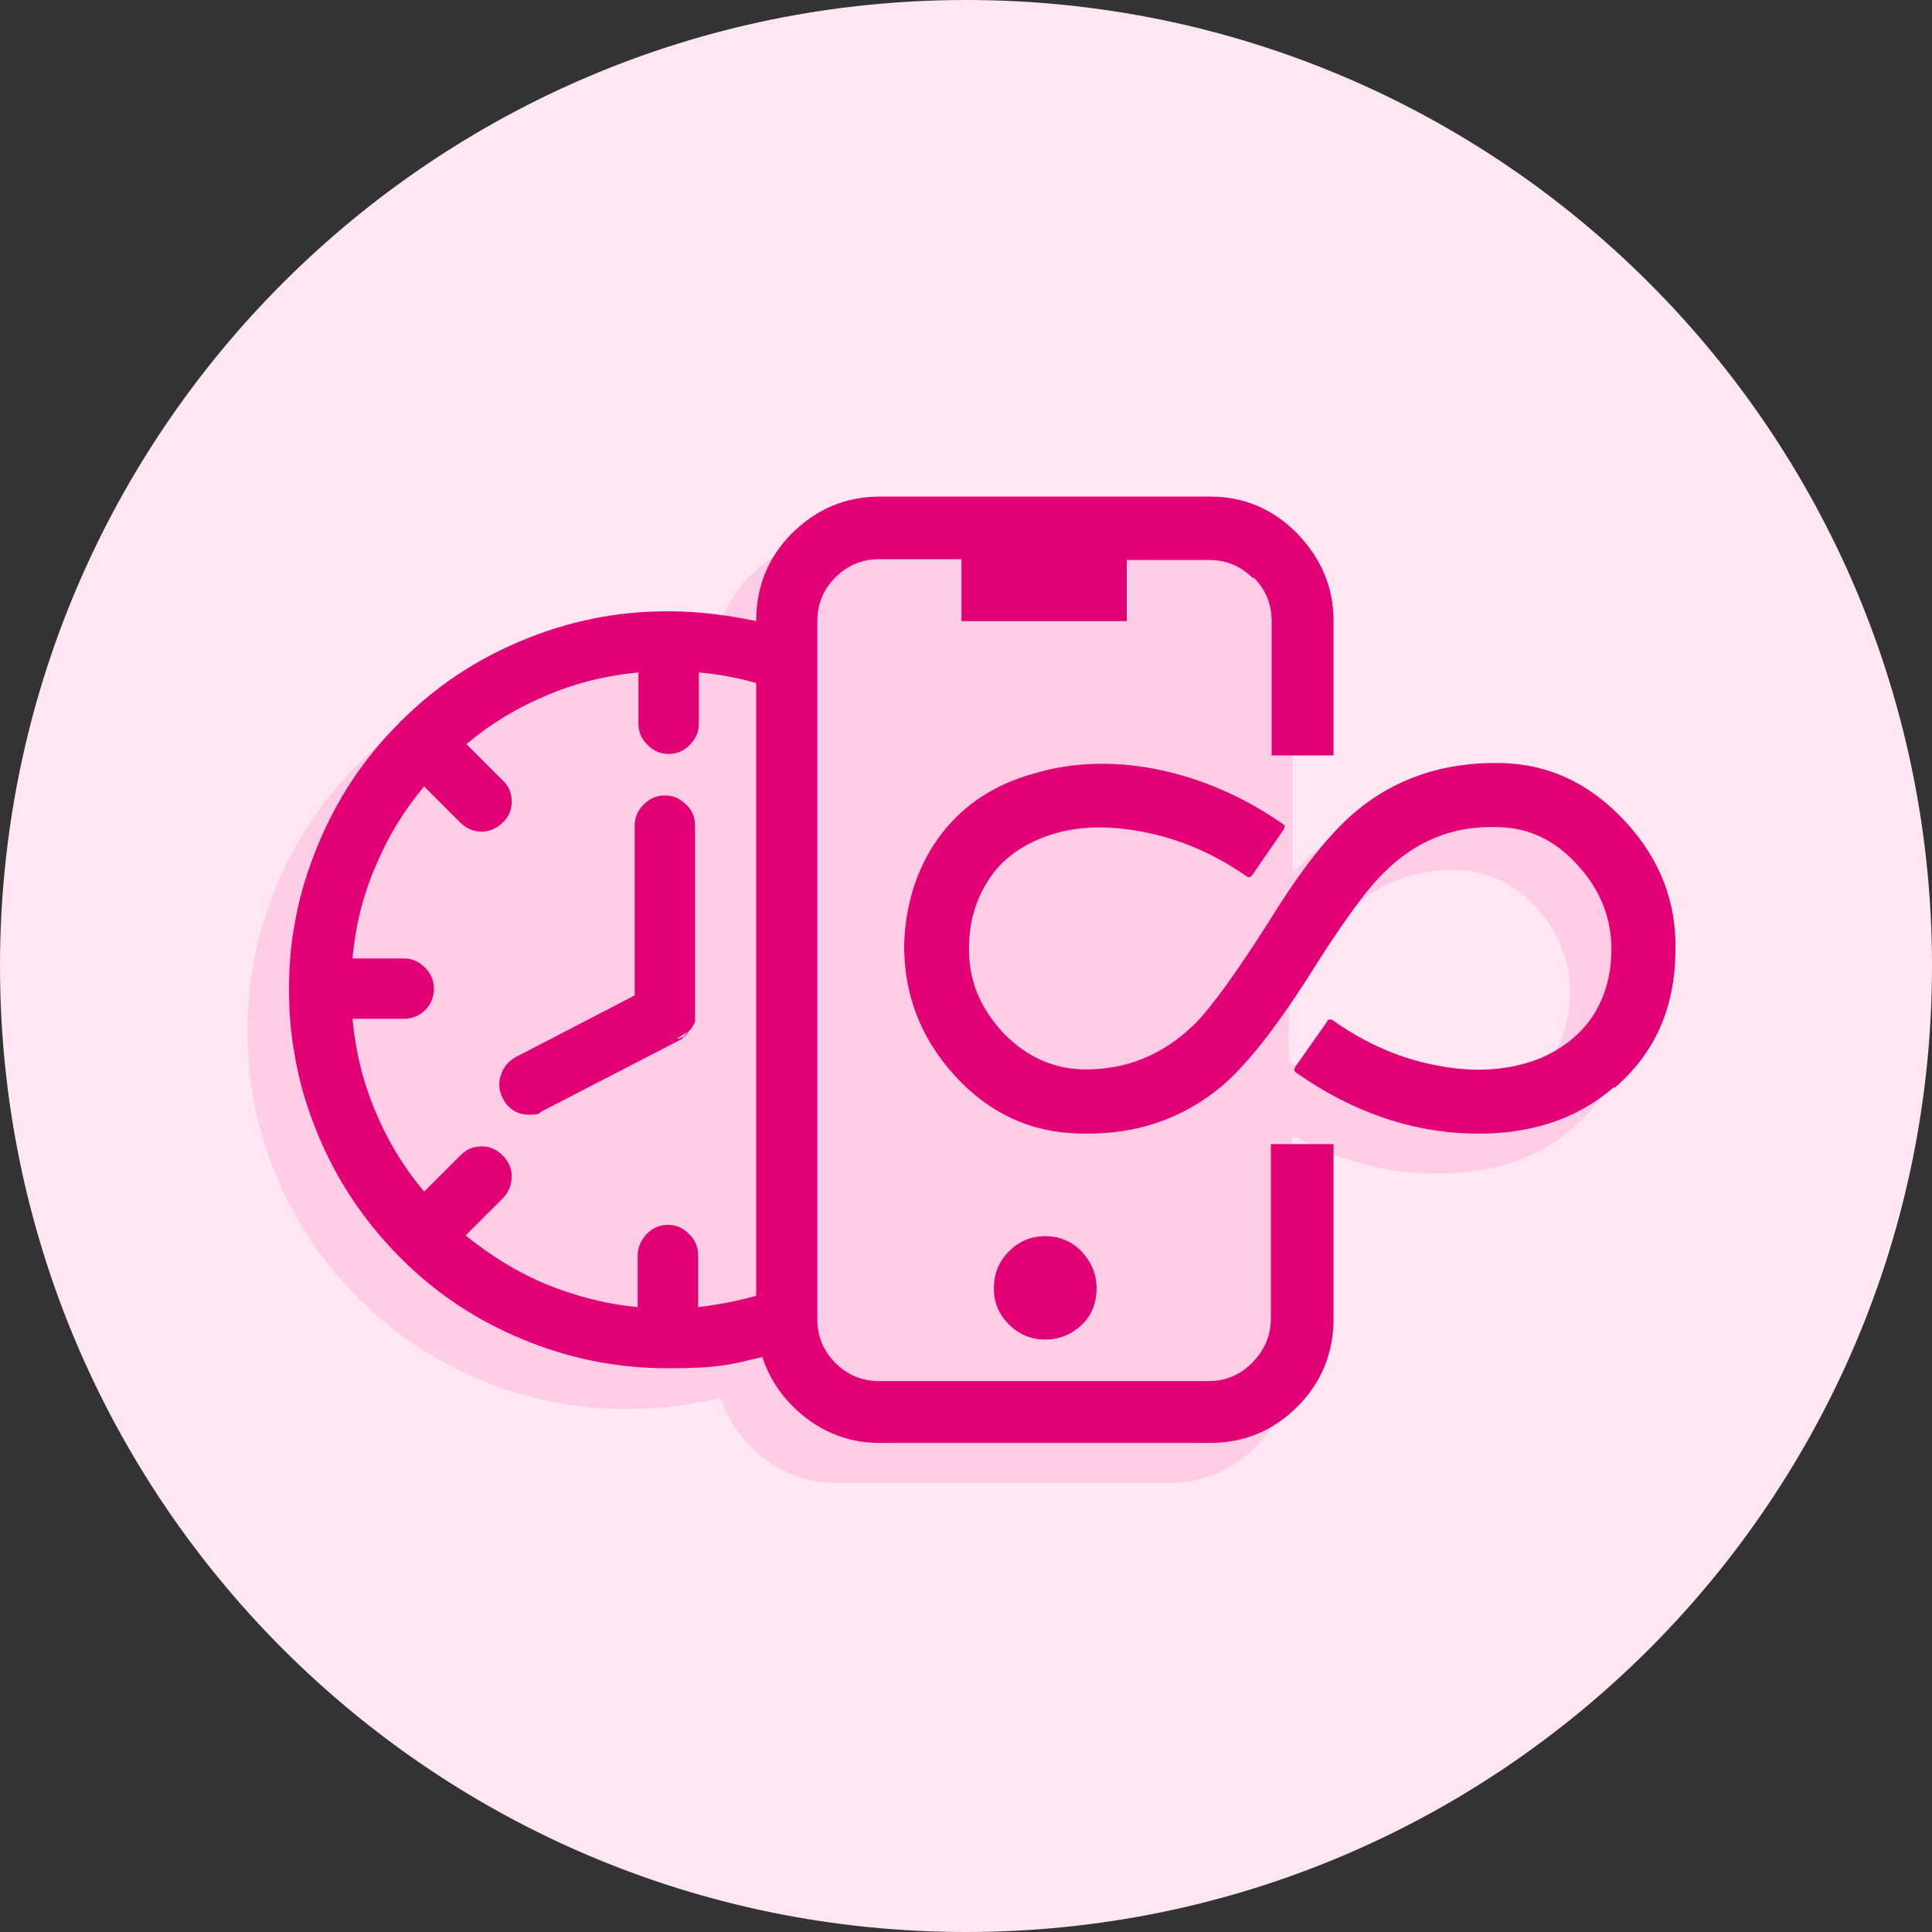
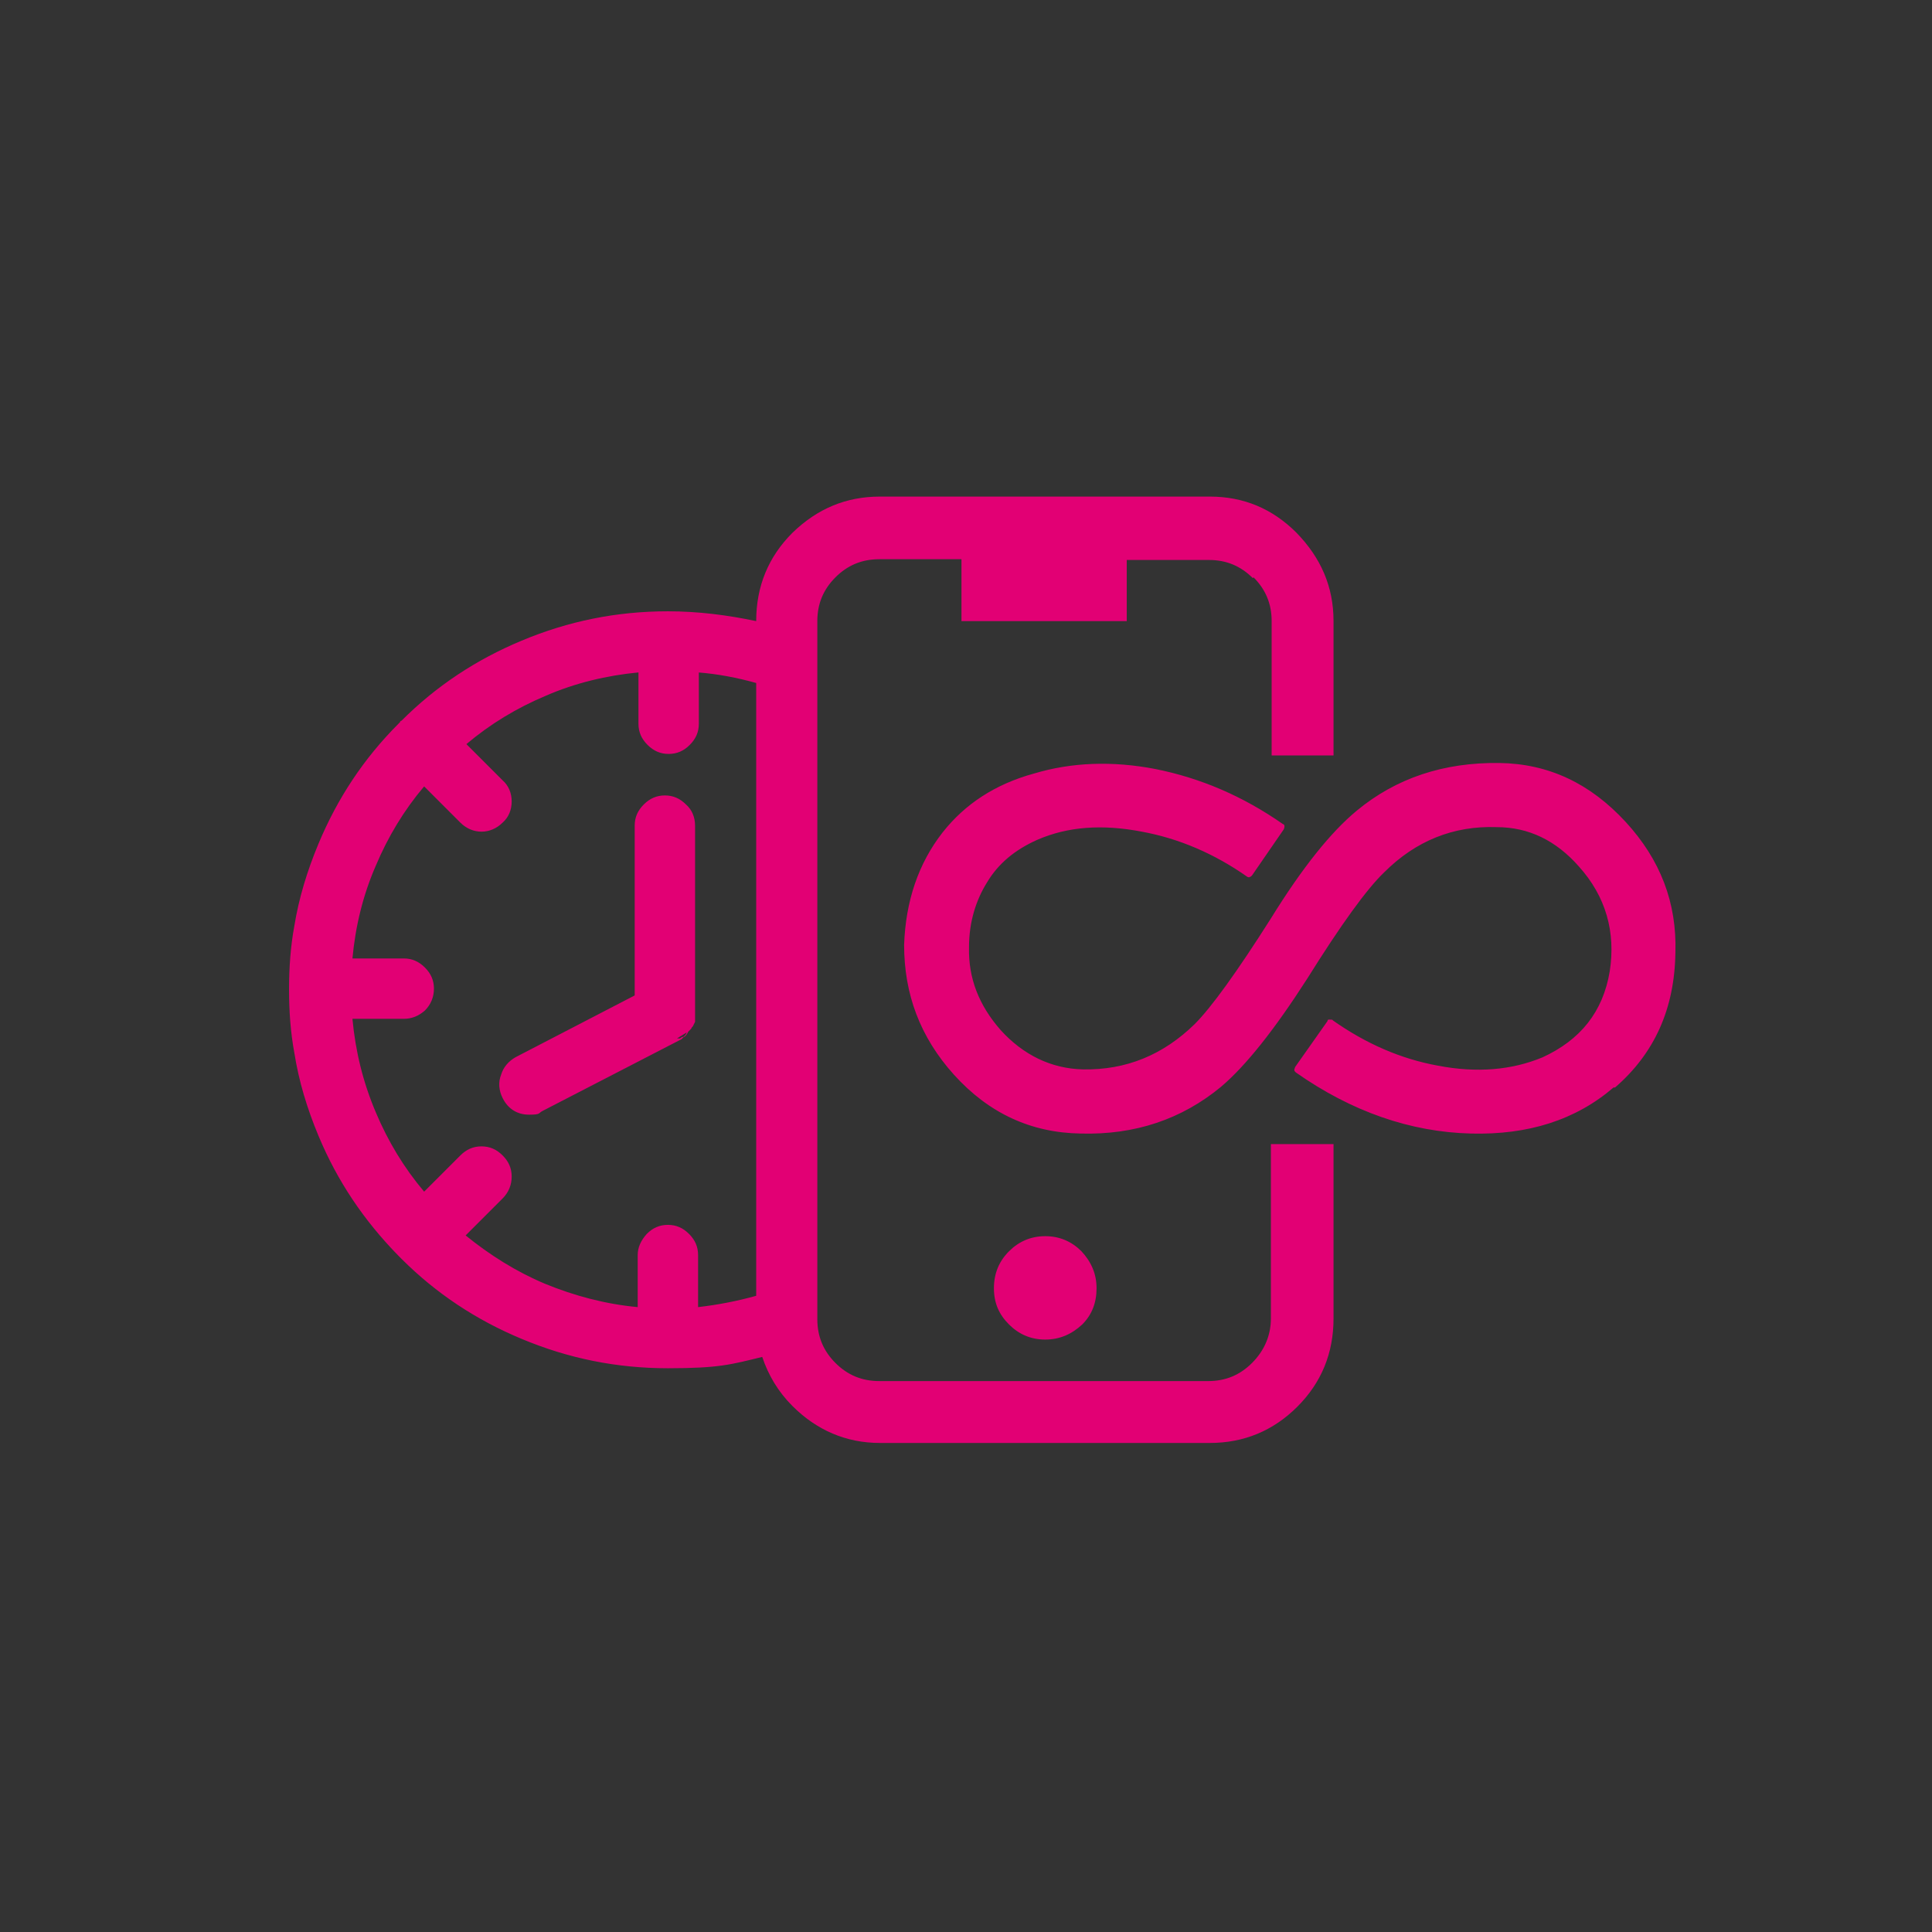
<svg xmlns="http://www.w3.org/2000/svg" id="Layer_1" data-name="Layer 1" version="1.1" viewBox="0 0 256 256">
  <rect x="0" y="0" width="256" height="256" fill="#333333" stroke="none" />
  <defs>
    <style>
      .cls-1 {
        fill: #e20074;
      }

      .cls-1, .cls-2, .cls-3 {
        stroke-width: 0px;
      }

      .cls-2 {
        fill: #ffcce6;
      }

      .cls-3 {
        fill: #ffe6f3;
      }
    </style>
  </defs>
-   <path class="cls-3" d="M128,0h0c70.7,0,128,57.3,128,128h0c0,70.7-57.3,128-128,128h0C57.3,256,0,198.7,0,128h0C0,57.3,57.3,0,128,0Z" />
  <g>
    <g id="Symbol_4_0_Layer1_0_FILL" data-name="Symbol 4 0 Layer1 0 FILL">
-       <path class="cls-2" d="M171.1,87.8c0-4.6-1.7-8.4-4.9-11.6-3.2-3.2-7-4.8-11.5-4.8h-43.7c-4.5,0-8.3,1.6-11.5,4.8-3.2,3.2-4.8,7.1-4.8,11.6h0c-3.8-.8-7.7-1.3-11.7-1.3-6.8,0-13.2,1.3-19.4,3.9-6,2.5-11.3,6-15.9,10.6,0,0-.2.1-.2.2l-.2.2c-4.6,4.6-8.1,9.9-10.6,15.9-1.5,3.6-2.6,7.2-3.2,10.9-.5,2.7-.7,5.5-.7,8.4s.2,5.7.7,8.4c.6,3.8,1.7,7.4,3.2,11,2.5,6,6,11.2,10.6,15.8l.2.2.2.2h0c4.6,4.6,9.9,8.1,15.9,10.6,6.2,2.6,12.6,3.9,19.4,3.9,4.3,0,8.4-.5,12.5-1.5.8,2.4,2.1,4.6,4,6.5,3.2,3.2,7.1,4.8,11.6,4.8h43.7c4.5,0,8.4-1.6,11.6-4.8,3.2-3.2,4.8-7.1,4.8-11.6v-29.7c6,3.3,12.1,5,18.4,5.1,7.6.2,13.9-1.8,18.9-6.1,5.2-4.5,7.9-10.4,8-17.9h0c.2-6.6-2-12.3-6.5-17.3h0c-4.7-5.1-10.2-7.7-16.7-7.8-7.4-.1-13.7,2-18.9,6.3-1,.8-2,1.8-3.1,3v-28.2M203.7,120.4c3.6,4,4.9,8.7,4.1,14-.9,5.4-3.9,9.1-8.9,11.3-4.1,1.7-8.7,2.1-13.9,1.1-4.9-.9-9.5-2.9-13.9-6,0,0,0,0,0,0,0,0-.1,0-.2,0-.2,0-.2-3.3-.1-9.9.1-.2.2-.4.4-.6,2.9-4.4,5.2-7.4,6.9-9,4.2-4.2,9.2-6.2,14.9-6,4.3.1,7.9,1.9,10.8,5.2M113.3,118.9c0,.2,0,.3.2.4,0-.1-.1-.2-.2-.3h0Z" />
-     </g>
+       </g>
    <g id="Symbol_4_0_Layer0_0_FILL" data-name="Symbol 4 0 Layer0 0 FILL">
      <path class="cls-1" d="M138.5,163.8c-1.9,0-3.5.7-4.8,2-1.3,1.3-2,2.9-2,4.9s.7,3.5,2,4.8c1.3,1.3,2.9,2,4.8,2,1.9,0,3.5-.7,4.9-2,1.3-1.3,1.9-2.9,1.9-4.8s-.7-3.5-2-4.9c-1.3-1.3-2.9-2-4.8-2M214,144.1c5.2-4.5,7.9-10.4,8-17.9h0c.2-6.6-2-12.3-6.6-17.3h0c-4.7-5.1-10.2-7.7-16.7-7.8-7.4-.1-13.7,2-18.9,6.3-3.4,2.8-7.2,7.5-11.4,14.3-4.5,7.1-7.9,11.8-10.1,14-4.2,4.1-9.1,6.1-14.8,6-4.2-.1-7.9-1.9-10.9-5.2-2.9-3.3-4.3-6.9-4.2-11,0-3.3.9-6.2,2.4-8.6,1.5-2.5,3.7-4.3,6.6-5.6,4.1-1.8,8.7-2.1,13.9-1.1,4.9.9,9.6,2.9,14,6,0,0,.2.1.3,0,.1,0,.2-.1.3-.2l4.2-6.1c0,0,.1-.2.1-.4,0-.2-.1-.3-.2-.3-5.3-3.7-10.9-6.1-16.9-7.3-5.7-1.1-11.1-.9-16.1.6-5.1,1.4-9.1,4-12.1,7.8-3.2,4.1-4.9,9.1-5.1,14.9,0,6.5,2.1,12.2,6.6,17.2,4.6,5.1,10.2,7.7,16.8,7.8,7.2.2,13.4-1.9,18.6-6.2,3.3-2.8,7.1-7.6,11.4-14.3,4.5-7.2,7.9-11.9,10.2-14.1,4.2-4.2,9.2-6.2,14.9-6,4.3,0,7.9,1.8,10.9,5.2,3.6,4,4.9,8.7,4.1,13.9-.9,5.4-3.9,9.1-8.9,11.4-4.1,1.7-8.7,2.1-13.9,1.1-4.9-.9-9.5-2.9-13.9-6,0-.1-.2-.1-.4-.1-.2,0-.3,0-.3.2l-4.3,6.1c0,.1-.1.2-.1.4,0,.1.1.2.2.3,7.4,5.2,15.2,7.9,23.2,8.1,7.6.2,13.9-1.8,18.9-6.1M166.1,76.5c1.6,1.6,2.4,3.5,2.4,5.8v17.8h8.2v-17.8c0-4.6-1.7-8.4-4.9-11.7-3.2-3.2-7-4.8-11.5-4.8h-43.7c-4.5,0-8.3,1.6-11.6,4.8-3.2,3.2-4.8,7.1-4.8,11.7h0c-3.8-.8-7.7-1.3-11.7-1.3-6.8,0-13.2,1.3-19.4,3.9-6,2.5-11.3,6-15.9,10.6-.1,0-.2.1-.2.2l-.2.2c-4.6,4.6-8.1,9.9-10.6,15.9-1.5,3.6-2.6,7.2-3.2,10.9-.5,2.7-.7,5.5-.7,8.4s.2,5.7.7,8.4c.6,3.8,1.7,7.4,3.2,11,2.5,6,6,11.2,10.6,15.9l.2.2.2.2h0c4.6,4.6,9.9,8.1,15.9,10.6,6.2,2.6,12.6,3.9,19.4,3.9s8.4-.5,12.5-1.5c.8,2.4,2.1,4.6,4,6.5,3.2,3.2,7.1,4.9,11.6,4.9h43.7c4.5,0,8.4-1.6,11.6-4.8,3.2-3.2,4.8-7.1,4.8-11.7v-23.1h-8.3v23.1c0,2.3-.9,4.3-2.5,5.9-1.6,1.6-3.5,2.4-5.8,2.4h-43.6c-2.3,0-4.2-.8-5.8-2.4-1.6-1.6-2.4-3.5-2.4-5.8v-92.5c0-2.3.8-4.2,2.4-5.8,1.6-1.6,3.5-2.4,5.8-2.4h10.9v8.2h21.9v-8.1h10.9c2.3,0,4.2.8,5.8,2.4M92.5,89.1c2.6.2,5.2.7,7.7,1.4v81.2c-2.5.7-5.1,1.2-7.7,1.5v-6.9c0-1.1-.4-2-1.2-2.8s-1.7-1.2-2.8-1.2-2,.4-2.8,1.2h0c-.8.9-1.2,1.8-1.2,2.8v6.9c-4.3-.4-8.4-1.5-12.3-3.1-3.8-1.6-7.3-3.8-10.5-6.4l4.9-4.9h0c.8-.8,1.2-1.8,1.2-2.9s-.4-2-1.2-2.8c0,0,0,0,0,0-.8-.8-1.7-1.2-2.8-1.2s-2,.4-2.8,1.2l-4.8,4.8c-2.7-3.2-4.8-6.7-6.4-10.5-1.7-4-2.7-8.1-3.1-12.4h6.8c1.1,0,2-.4,2.8-1.1h0c.8-.8,1.2-1.8,1.2-2.9s-.4-2-1.2-2.8c-.8-.8-1.7-1.2-2.8-1.2h-6.8c.4-4.3,1.4-8.4,3.1-12.3,1.6-3.8,3.7-7.3,6.4-10.5l4.8,4.8c.8.8,1.8,1.2,2.8,1.2s2-.4,2.8-1.2h0c.8-.7,1.2-1.7,1.2-2.8s-.4-2.1-1.2-2.8l-4.8-4.8c3.2-2.7,6.7-4.8,10.5-6.4,3.9-1.7,8.1-2.7,12.3-3.1v6.8c0,1.1.4,2,1.2,2.8h0c.8.8,1.7,1.2,2.8,1.2s2-.4,2.8-1.2,1.2-1.7,1.2-2.8v-6.8M68.3,140.1h0c-.9.5-1.6,1.3-1.9,2.3-.4,1-.3,2.1.2,3.1.7,1.4,1.9,2.2,3.5,2.2s1.2-.2,1.8-.5l18.4-9.5c0,0,.1-.1.2-.2h0c0,0,0-.1,0-.1h0c0-.1-.4.2-.4.2h-.4l1.3-.8c-.1.3-.3.5-.6.7.4-.1.6-.4.8-.8l.2-.2.2-.2c0-.1.1-.2.2-.3l.3-.6c0-.2,0-.4,0-.6v-.2c0,0,0-.2,0-.2h0v-25c0-1.1-.4-2.1-1.2-2.8h0c-.8-.8-1.7-1.2-2.8-1.2s-2,.4-2.8,1.2h0c-.8.8-1.2,1.7-1.2,2.8v22.5l-16.2,8.4Z" />
    </g>
  </g>
</svg>